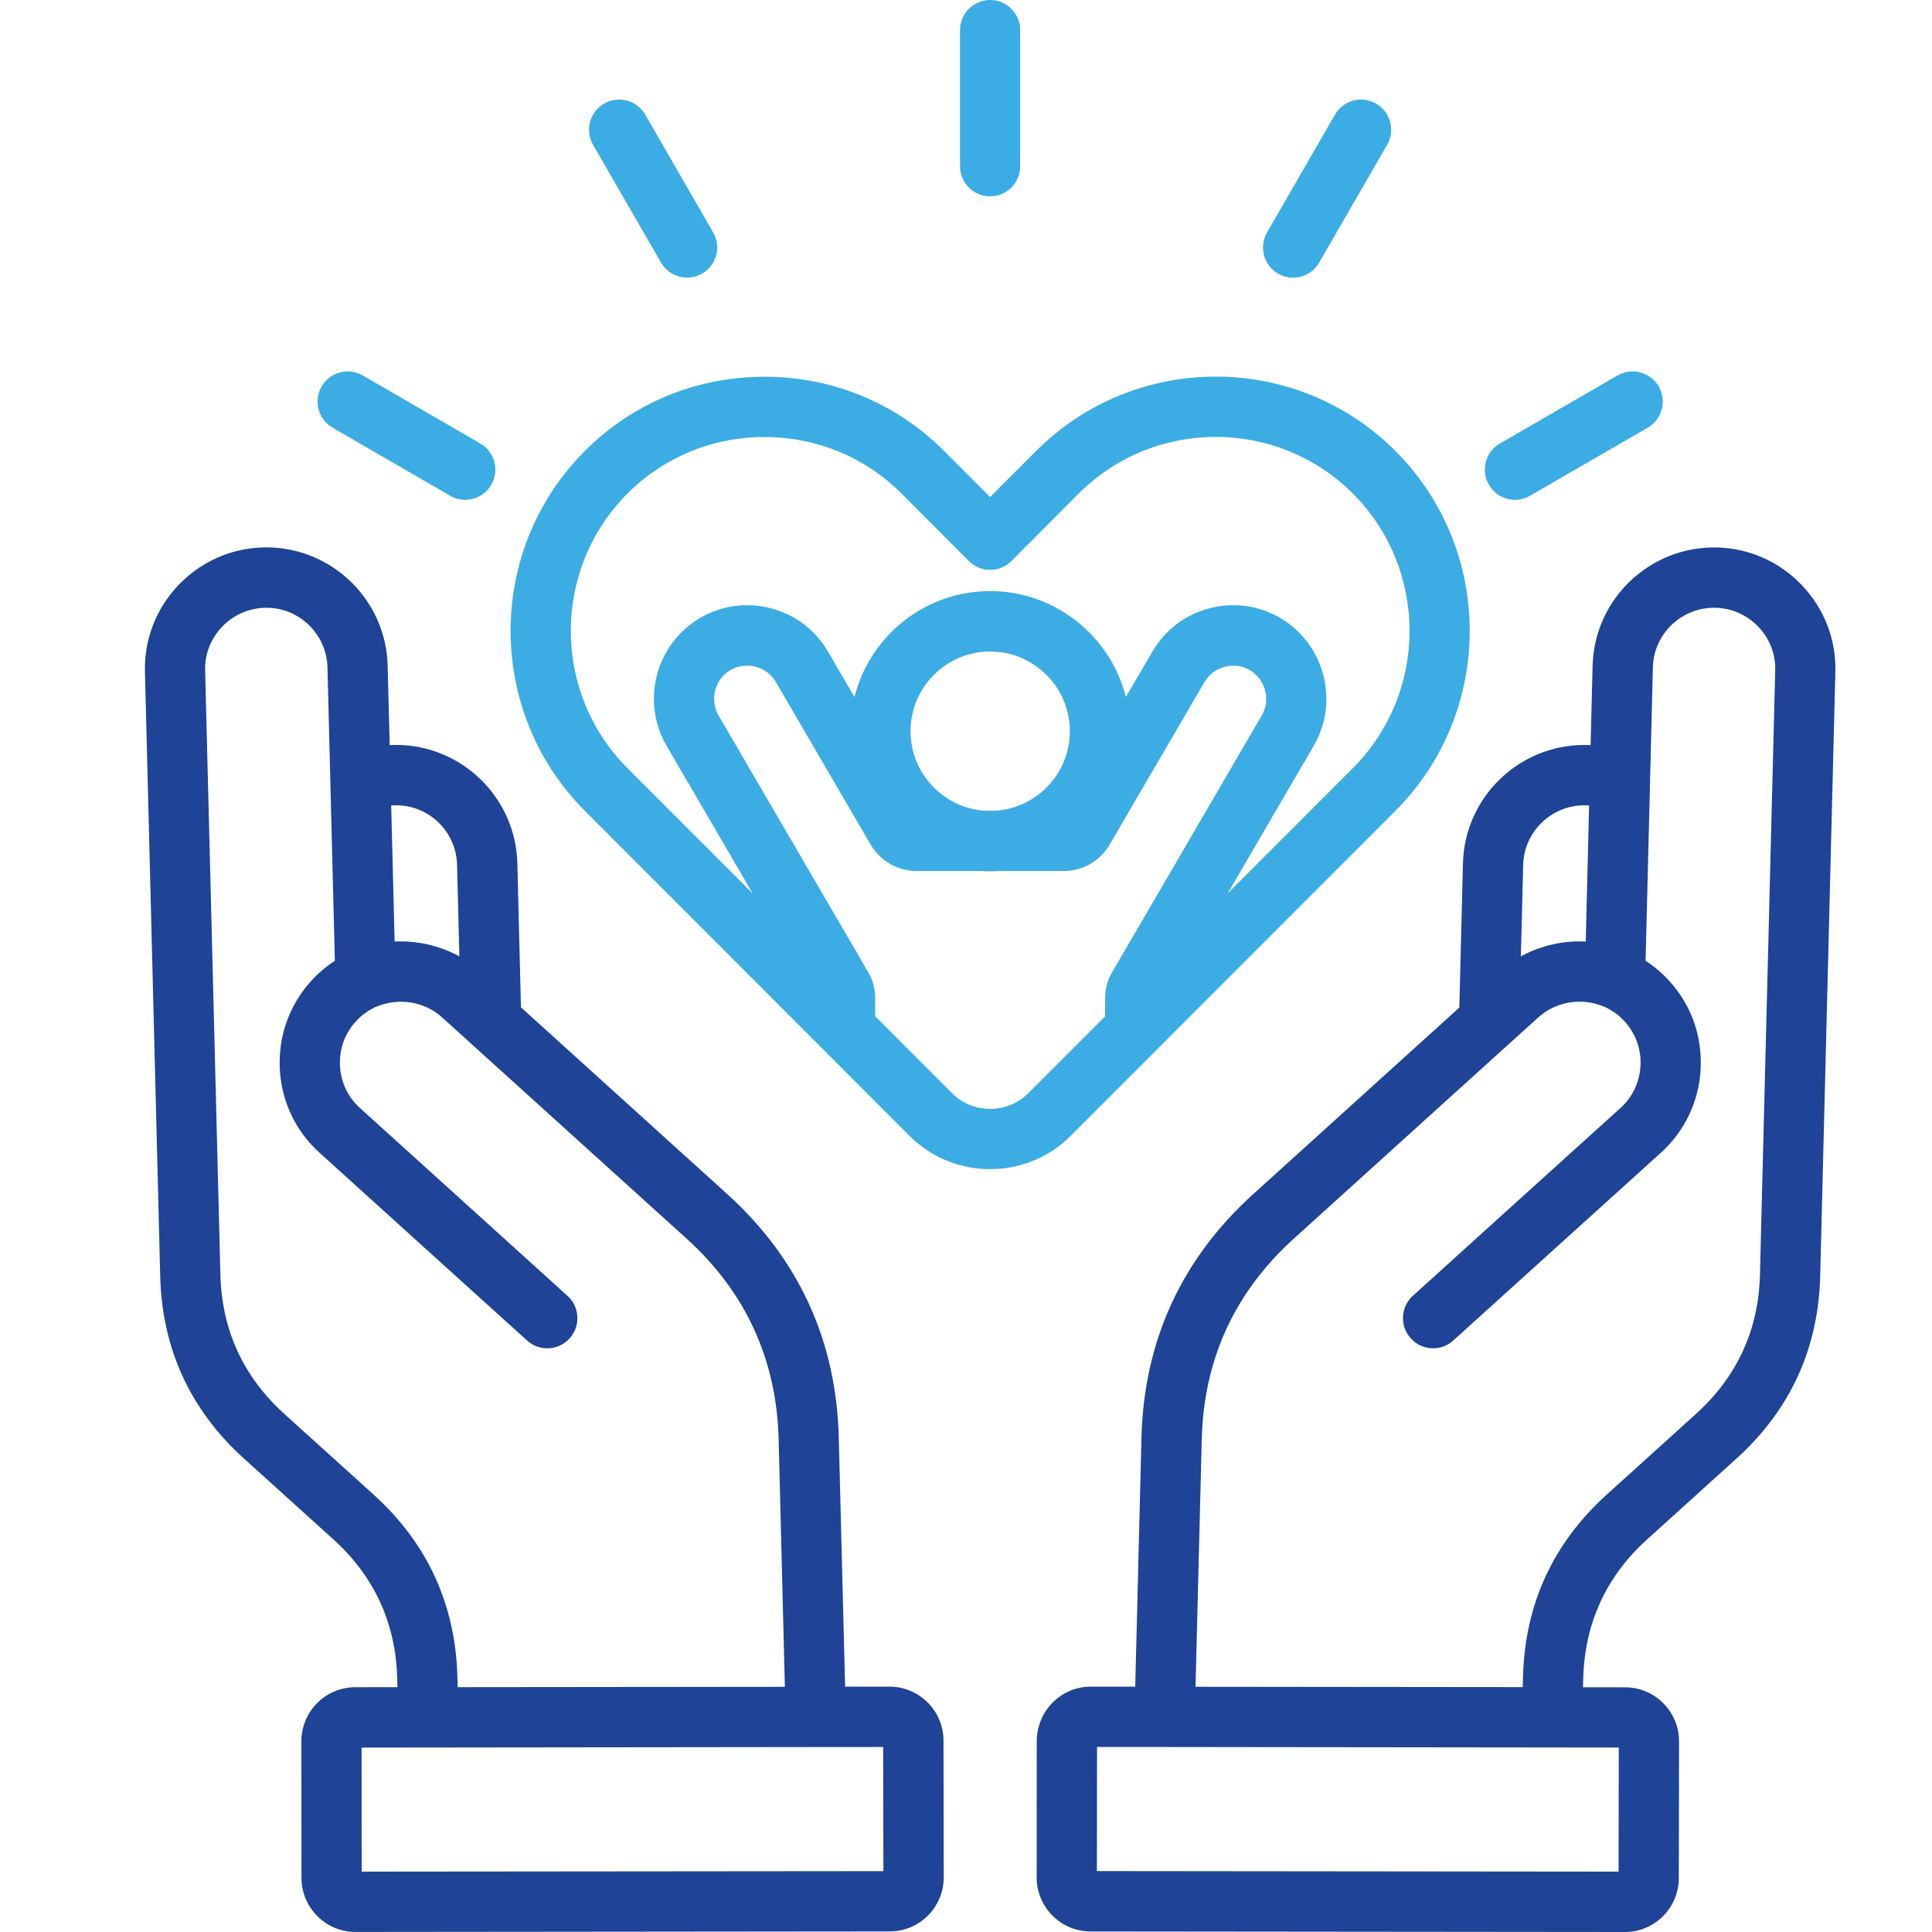
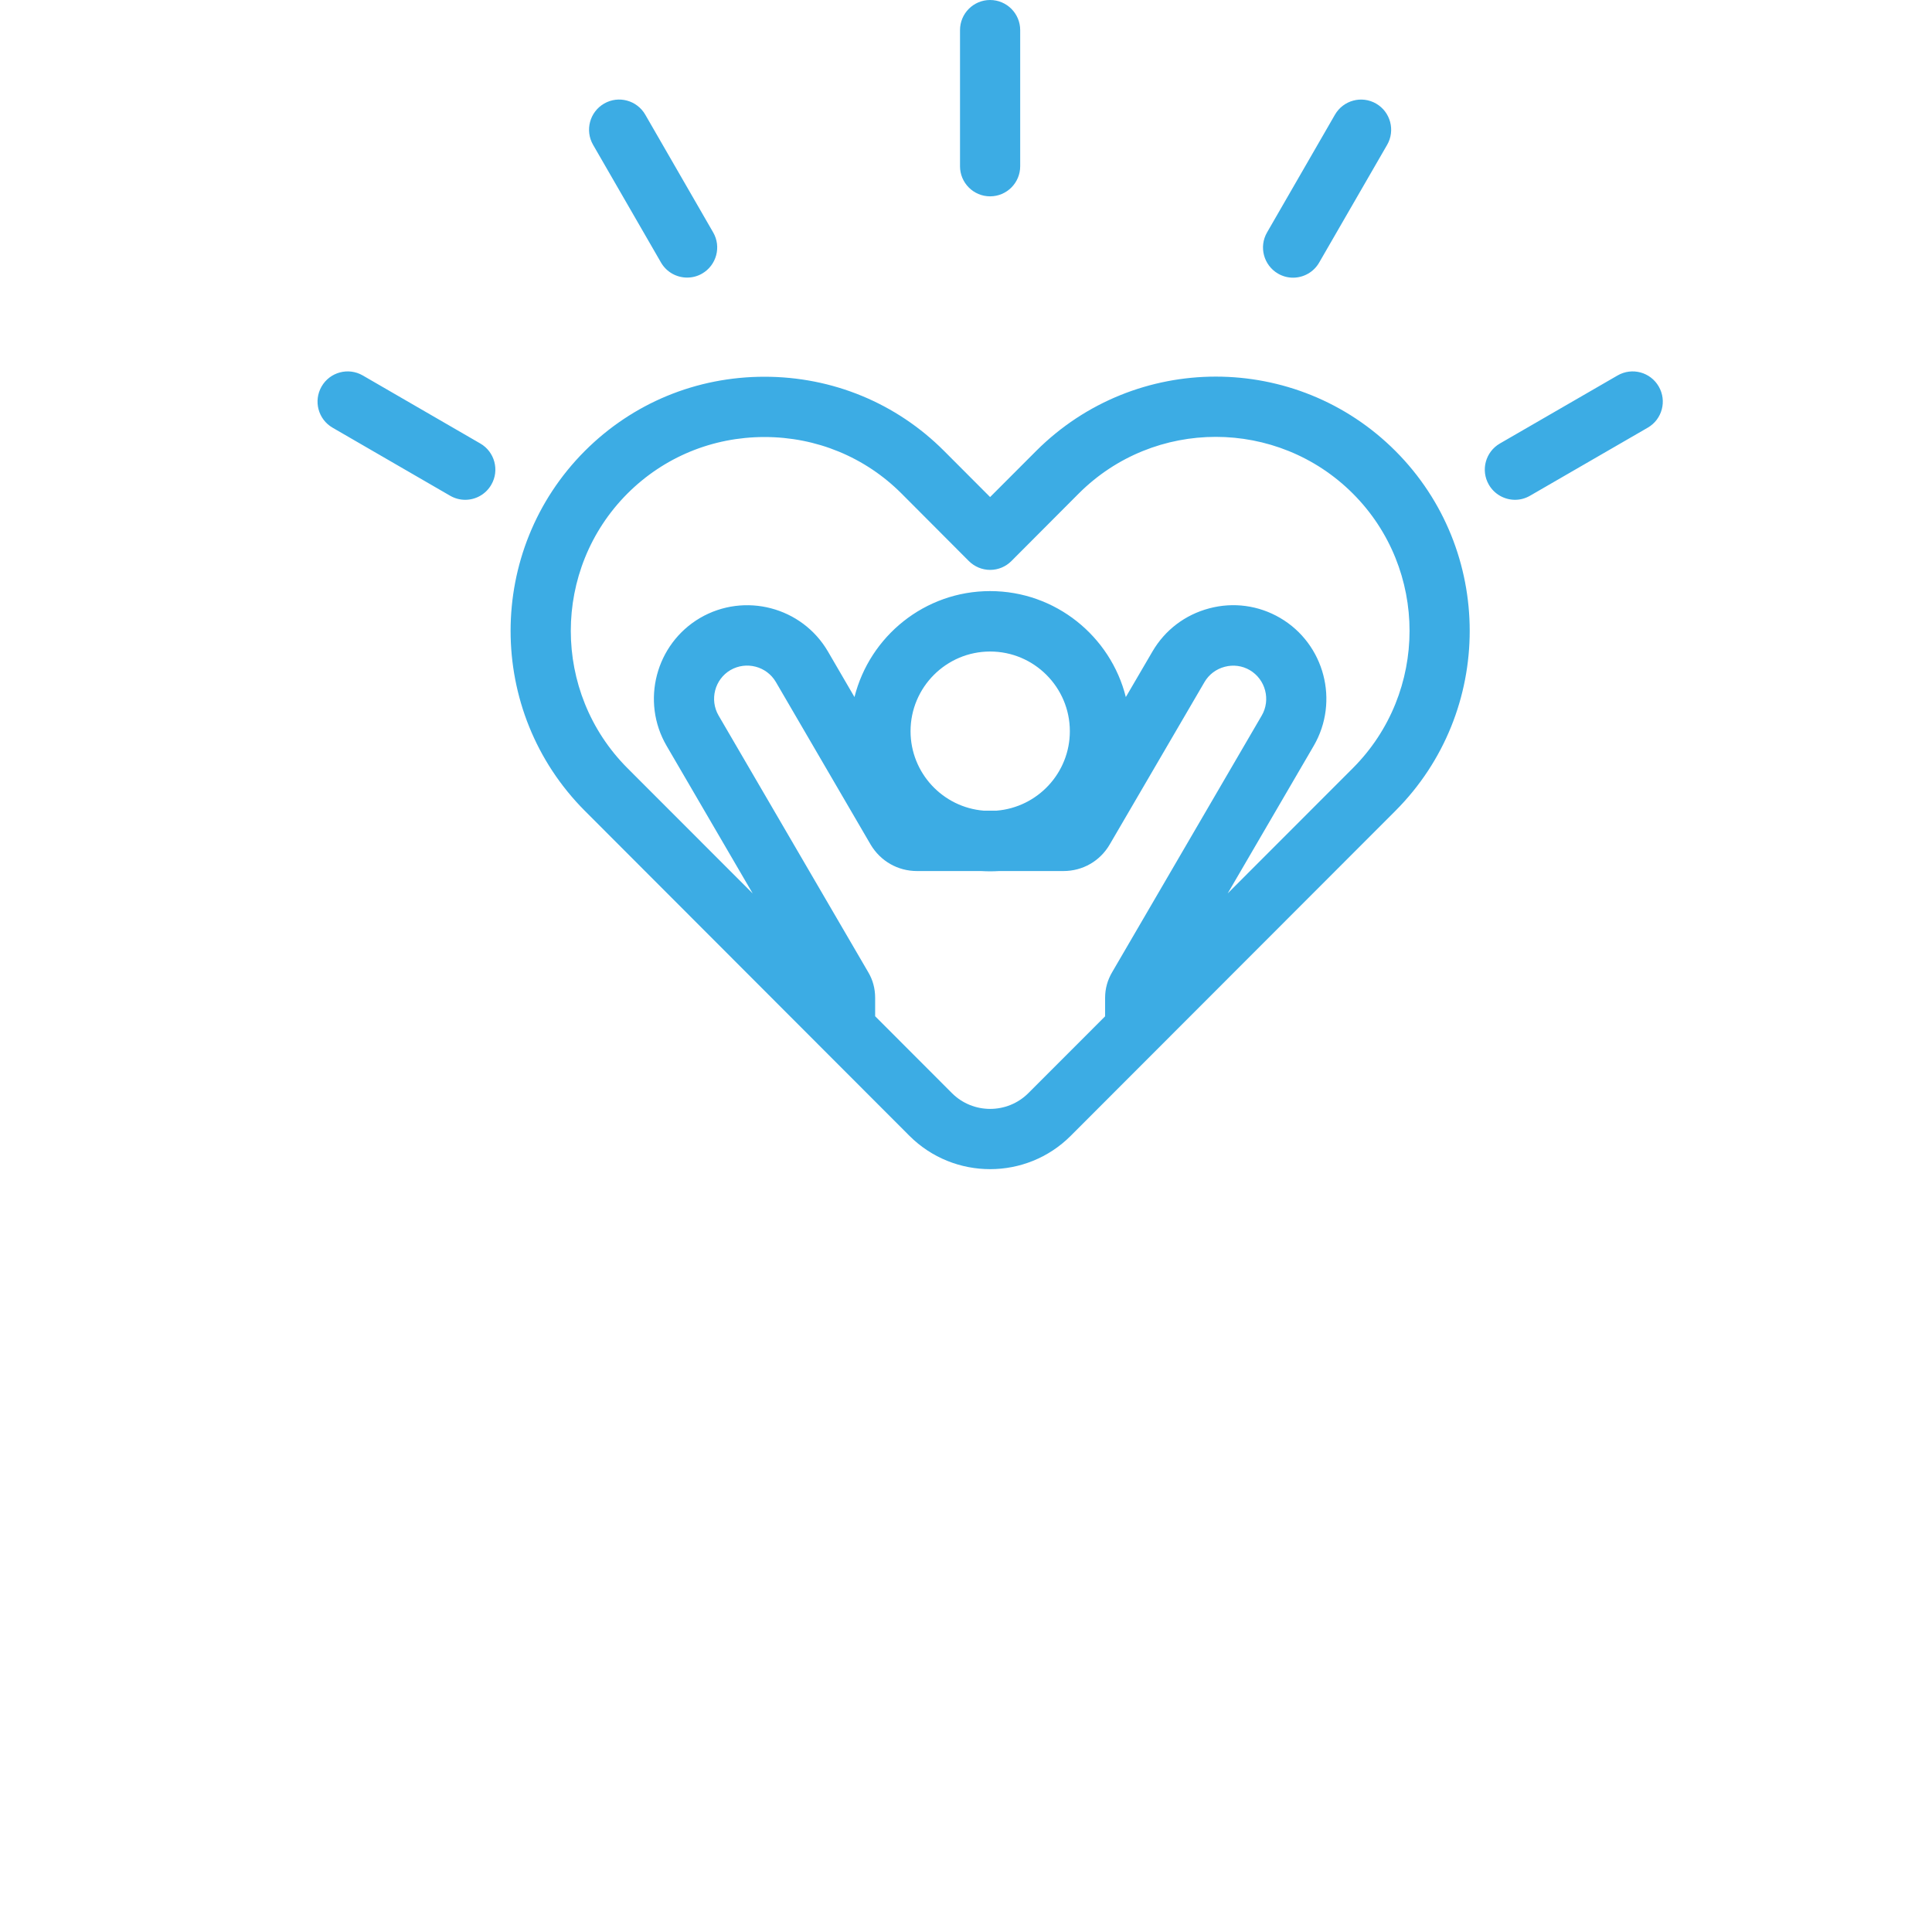
<svg xmlns="http://www.w3.org/2000/svg" width="40" height="40" viewBox="0 0 40 40" fill="none">
  <path d="M28.892 16.786C30.941 14.732 30.941 11.39 28.892 9.338C26.841 7.284 23.504 7.284 21.452 9.337L20.499 10.291L19.547 9.337C18.558 8.346 17.237 7.8 15.828 7.8C14.419 7.8 13.098 8.346 12.108 9.337C10.059 11.39 10.059 14.732 12.108 16.787L17.054 21.739L17.055 21.74L18.829 23.516C19.29 23.976 19.894 24.206 20.5 24.206C21.105 24.206 21.71 23.975 22.169 23.515L28.892 16.786ZM12.99 10.219C13.744 9.465 14.752 9.048 15.828 9.048C16.903 9.048 17.912 9.464 18.665 10.218L20.058 11.615C20.175 11.732 20.334 11.799 20.5 11.799C20.665 11.799 20.824 11.733 20.941 11.615L22.334 10.218C23.899 8.653 26.445 8.654 28.011 10.22C29.574 11.785 29.574 14.335 28.011 15.902L25.418 18.497L27.199 15.442C27.735 14.52 27.423 13.331 26.503 12.793C26.059 12.534 25.538 12.462 25.037 12.595C24.537 12.727 24.119 13.044 23.86 13.489L23.309 14.432C22.994 13.173 21.853 12.238 20.499 12.238C19.145 12.238 18.007 13.173 17.691 14.432L17.142 13.489C16.605 12.568 15.418 12.256 14.494 12.794C13.575 13.334 13.264 14.522 13.802 15.443L15.584 18.499L12.99 15.903C11.427 14.336 11.427 11.786 12.99 10.219ZM20.369 16.784C19.521 16.716 18.852 16.005 18.852 15.139C18.852 14.229 19.591 13.489 20.5 13.489C21.409 13.489 22.15 14.229 22.15 15.139C22.15 16.005 21.48 16.716 20.631 16.784H20.369ZM19.71 22.633L18.119 21.04V20.661C18.119 20.465 18.071 20.288 17.974 20.125L14.878 14.815C14.687 14.487 14.798 14.065 15.122 13.874C15.451 13.683 15.873 13.794 16.064 14.121L18.026 17.487C18.23 17.829 18.588 18.034 18.985 18.034H20.313C20.375 18.037 20.436 18.04 20.5 18.04C20.562 18.04 20.625 18.037 20.686 18.034H22.017C22.417 18.034 22.776 17.827 22.976 17.483L24.938 14.121C25.029 13.965 25.178 13.852 25.357 13.805C25.535 13.758 25.72 13.783 25.875 13.874C26.202 14.066 26.313 14.489 26.122 14.816L23.03 20.121C22.929 20.291 22.88 20.468 22.88 20.662V21.042L21.289 22.634C20.853 23.067 20.145 23.067 19.71 22.633ZM19.876 3.441V0.624C19.876 0.279 20.155 0 20.499 0C20.843 0 21.122 0.28 21.122 0.624V3.441C21.122 3.786 20.843 4.065 20.499 4.065C20.155 4.065 19.876 3.786 19.876 3.441ZM26.233 4.812L27.639 2.374C27.812 2.075 28.193 1.973 28.491 2.145C28.789 2.318 28.891 2.7 28.719 2.999L27.312 5.436C27.197 5.636 26.987 5.749 26.771 5.749C26.665 5.749 26.559 5.722 26.46 5.665C26.163 5.492 26.06 5.11 26.233 4.812ZM30.825 10.035C30.652 9.737 30.755 9.354 31.054 9.182L33.491 7.773C33.79 7.601 34.17 7.703 34.343 8.003C34.515 8.302 34.413 8.683 34.114 8.855L31.677 10.264C31.578 10.321 31.472 10.348 31.366 10.348C31.15 10.347 30.941 10.235 30.825 10.035ZM12.279 2.998C12.107 2.7 12.209 2.317 12.507 2.145C12.805 1.972 13.186 2.075 13.359 2.373L14.765 4.811C14.938 5.109 14.835 5.491 14.537 5.664C14.439 5.721 14.332 5.747 14.226 5.747C14.011 5.747 13.801 5.636 13.685 5.435L12.279 2.998ZM6.658 8.002C6.83 7.703 7.212 7.601 7.51 7.773L9.944 9.182C10.242 9.354 10.345 9.737 10.172 10.035C10.057 10.235 9.847 10.348 9.632 10.348C9.525 10.348 9.418 10.32 9.32 10.264L6.886 8.855C6.587 8.682 6.486 8.301 6.658 8.002Z" fill="#3CACE4" />
-   <path d="M18.416 34.92L17.497 34.92L17.366 29.762C17.316 27.758 16.536 26.061 15.052 24.718C14.223 23.968 13.393 23.217 12.564 22.466C11.971 21.93 11.378 21.393 10.786 20.856L10.711 17.872C10.676 16.508 9.555 15.423 8.198 15.423C8.176 15.423 8.154 15.423 8.133 15.424C8.111 15.425 8.089 15.426 8.068 15.427L8.026 13.782C7.991 12.418 6.871 11.333 5.515 11.333C5.494 11.333 5.472 11.333 5.45 11.334C4.782 11.351 4.158 11.628 3.694 12.115C3.23 12.602 2.984 13.24 3.001 13.908L3.317 26.421C3.354 27.921 3.938 29.191 5.05 30.197L6.902 31.871C7.75 32.638 8.195 33.608 8.224 34.752L8.229 34.931L7.355 34.932C6.74 34.932 6.24 35.434 6.24 36.051L6.242 38.88C6.242 39.496 6.743 39.999 7.359 39.999L18.423 39.988C19.038 39.988 19.539 39.486 19.539 38.868L19.534 36.037C19.533 35.421 19.032 34.92 18.416 34.92ZM8.165 16.673C8.865 16.653 9.446 17.208 9.463 17.905L9.511 19.8C9.1 19.577 8.635 19.471 8.17 19.494L8.099 16.678C8.121 16.676 8.143 16.673 8.165 16.673ZM9.47 34.723C9.432 33.221 8.848 31.951 7.736 30.945L5.885 29.272C5.036 28.503 4.592 27.535 4.563 26.392L4.247 13.879C4.238 13.544 4.362 13.224 4.596 12.979C4.83 12.733 5.145 12.593 5.482 12.584C6.178 12.563 6.762 13.12 6.78 13.816L6.933 19.893C6.75 20.012 6.583 20.154 6.436 20.316C5.988 20.813 5.76 21.456 5.793 22.128C5.826 22.8 6.119 23.418 6.615 23.866L7.033 24.244C8.325 25.413 9.618 26.585 10.913 27.754C11.032 27.862 11.181 27.915 11.33 27.915C11.5 27.915 11.67 27.846 11.794 27.709C12.024 27.453 12.004 27.058 11.748 26.828C10.455 25.658 9.161 24.487 7.87 23.318L7.451 22.939C7.202 22.714 7.055 22.403 7.039 22.065C7.022 21.727 7.136 21.402 7.363 21.152C7.466 21.037 7.59 20.942 7.731 20.872C7.745 20.865 7.758 20.857 7.771 20.849C7.783 20.845 7.794 20.842 7.806 20.838C8.263 20.649 8.791 20.737 9.152 21.063C9.342 21.235 9.533 21.408 9.724 21.58C9.742 21.6 9.763 21.618 9.784 21.635C10.432 22.222 11.08 22.809 11.729 23.395C12.558 24.146 13.387 24.896 14.217 25.646C15.438 26.752 16.078 28.147 16.121 29.796L16.25 34.924L9.476 34.931L9.47 34.723ZM7.488 38.75L7.486 36.182L16.898 36.171C16.9 36.171 16.902 36.171 16.904 36.171H16.906L18.285 36.17L18.29 38.74L7.488 38.75ZM37.306 12.116C36.842 11.629 36.218 11.351 35.55 11.335C34.163 11.302 33.009 12.398 32.973 13.783L32.932 15.428C32.909 15.426 32.887 15.425 32.865 15.425C32.843 15.424 32.821 15.424 32.8 15.424C31.444 15.424 30.323 16.51 30.289 17.873L30.214 20.86C29.637 21.383 29.059 21.905 28.482 22.428C27.638 23.192 26.794 23.956 25.951 24.719C24.464 26.062 23.684 27.759 23.633 29.763L23.504 34.921L22.582 34.92C21.971 34.92 21.471 35.42 21.465 36.038L21.463 38.87C21.463 39.487 21.964 39.989 22.579 39.989L33.643 40C34.258 40 34.758 39.499 34.758 38.883L34.763 36.052C34.763 35.436 34.262 34.934 33.646 34.934L32.774 34.933L32.779 34.755C32.808 33.61 33.252 32.64 34.101 31.872L35.952 30.198C37.065 29.19 37.647 27.92 37.685 26.422L37.999 13.911C38.017 13.241 37.77 12.603 37.306 12.116ZM32.833 16.673C32.856 16.674 32.879 16.676 32.901 16.677L32.831 19.494C32.366 19.47 31.9 19.576 31.488 19.8L31.536 17.905C31.553 17.207 32.138 16.657 32.833 16.673ZM33.511 38.75L22.71 38.739L22.713 36.169L24.095 36.17H24.097C24.1 36.17 24.102 36.17 24.106 36.17L33.515 36.181L33.511 38.75ZM36.438 26.391C36.41 27.532 35.965 28.502 35.116 29.271L33.265 30.945C32.152 31.951 31.569 33.221 31.532 34.723L31.527 34.93L24.752 34.923L24.881 29.795C24.922 28.146 25.564 26.75 26.787 25.645C27.63 24.882 28.474 24.118 29.319 23.353C30.163 22.59 31.007 21.826 31.85 21.063C32.212 20.736 32.741 20.648 33.198 20.837C33.209 20.841 33.221 20.845 33.232 20.849C33.245 20.856 33.258 20.864 33.273 20.871C33.413 20.942 33.535 21.034 33.641 21.153C33.866 21.402 33.982 21.726 33.965 22.064C33.947 22.402 33.801 22.713 33.552 22.938C32.835 23.586 32.119 24.234 31.402 24.882C30.686 25.531 29.969 26.179 29.253 26.827C28.997 27.058 28.977 27.452 29.208 27.708C29.331 27.845 29.5 27.915 29.671 27.915C29.82 27.915 29.97 27.862 30.088 27.754C30.805 27.106 31.521 26.458 32.238 25.809C32.955 25.161 33.671 24.513 34.388 23.865C34.884 23.416 35.177 22.798 35.21 22.126C35.244 21.454 35.015 20.81 34.569 20.319C34.423 20.154 34.255 20.012 34.07 19.892L34.162 16.209C34.162 16.204 34.162 16.2 34.162 16.196L34.221 13.815C34.239 13.118 34.821 12.566 35.52 12.583C35.856 12.592 36.171 12.732 36.405 12.977C36.639 13.222 36.763 13.543 36.754 13.878L36.438 26.391Z" fill="#1E4397" />
</svg>